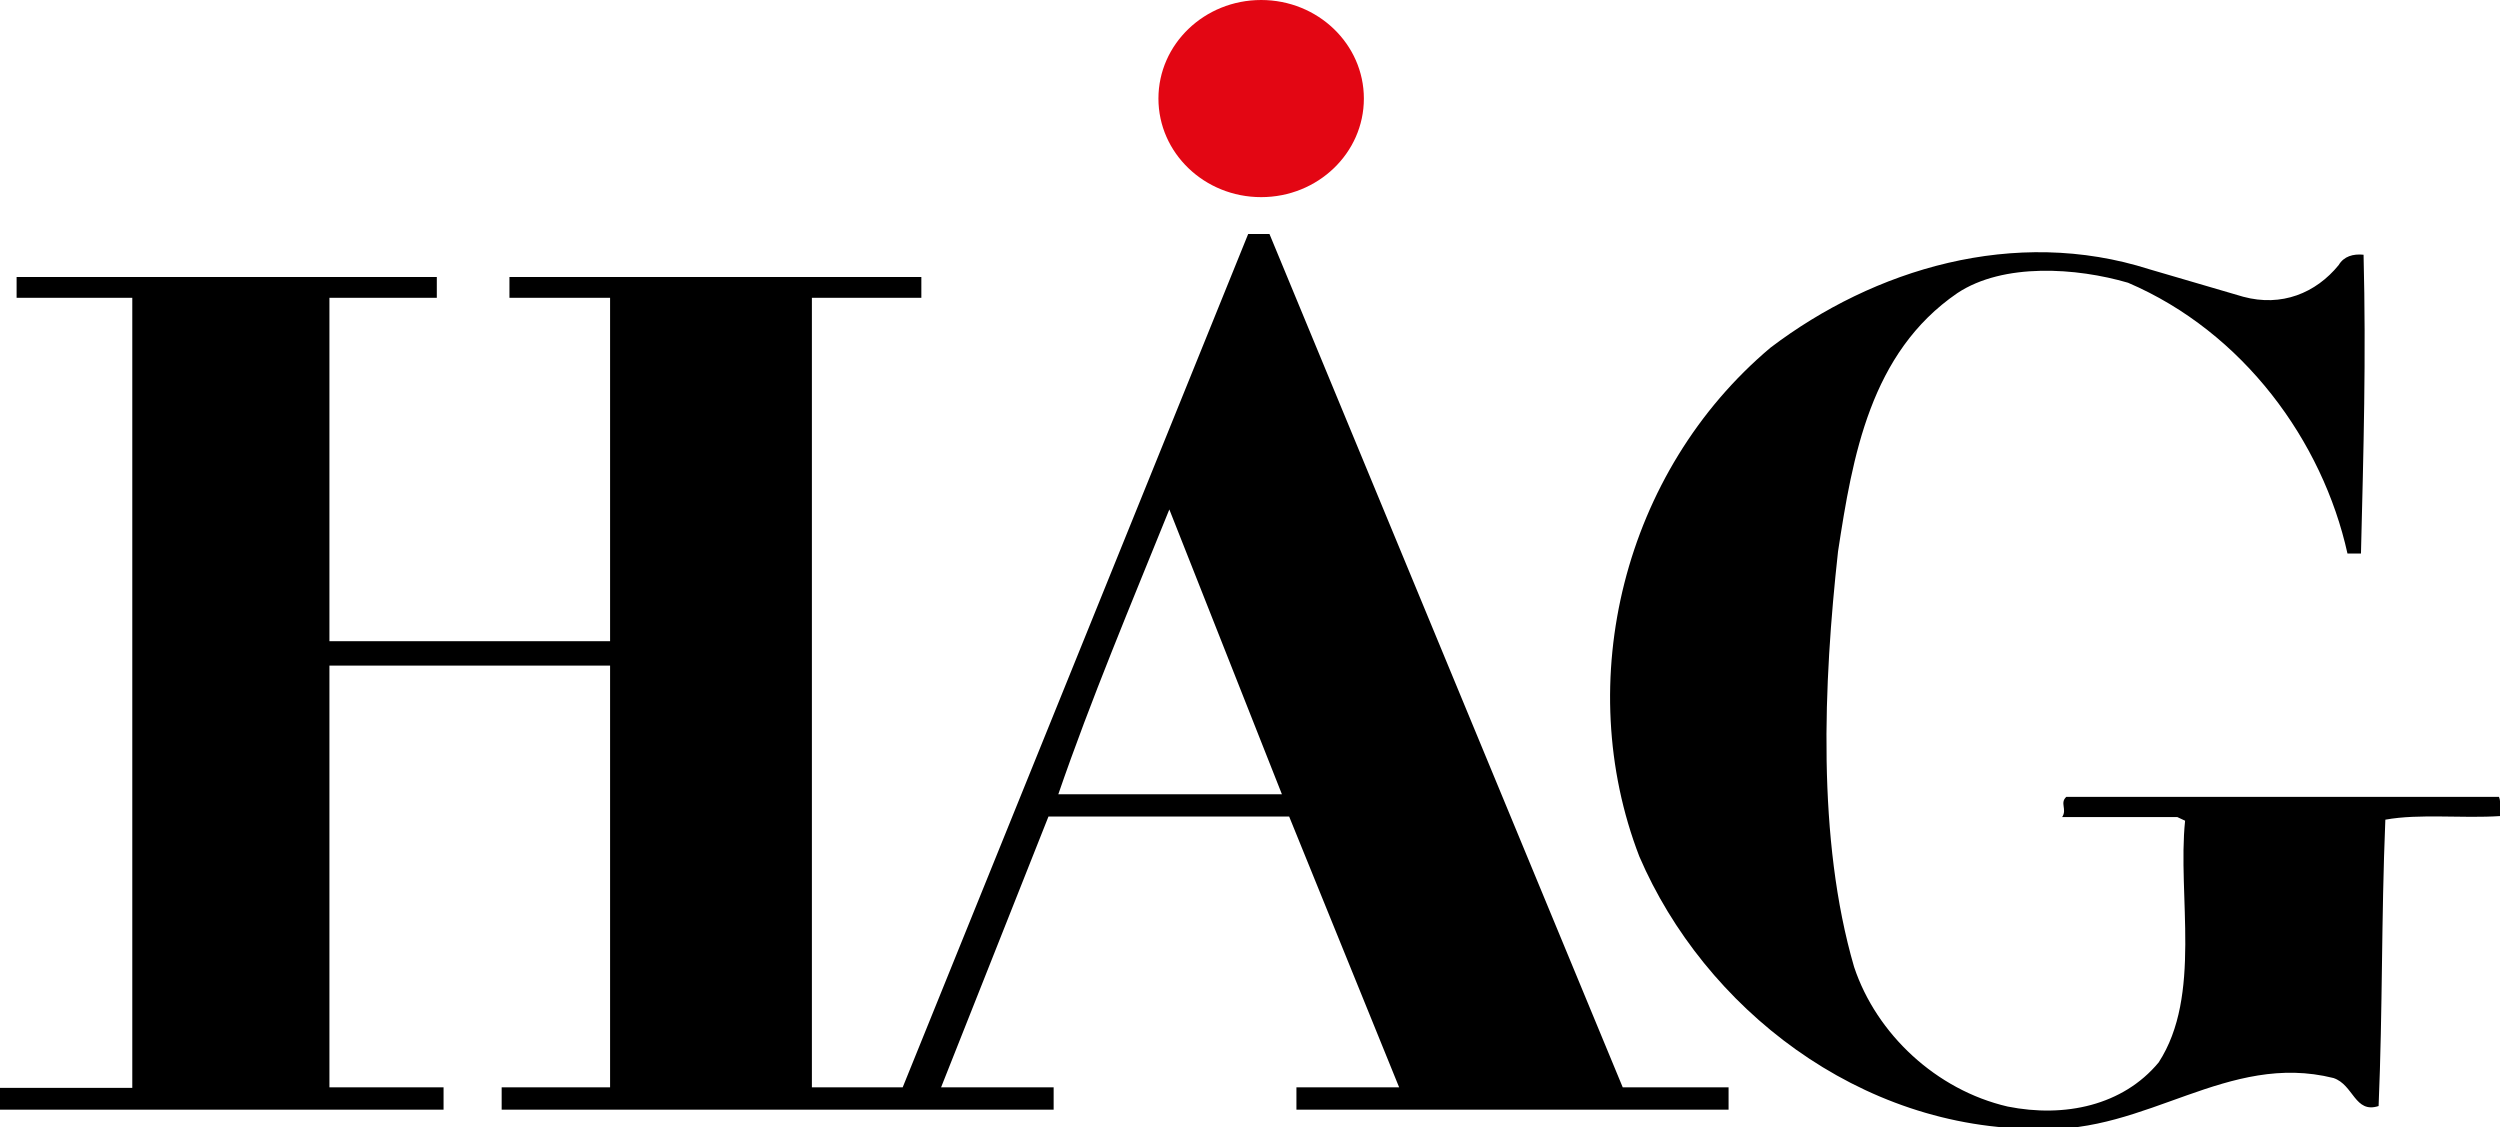
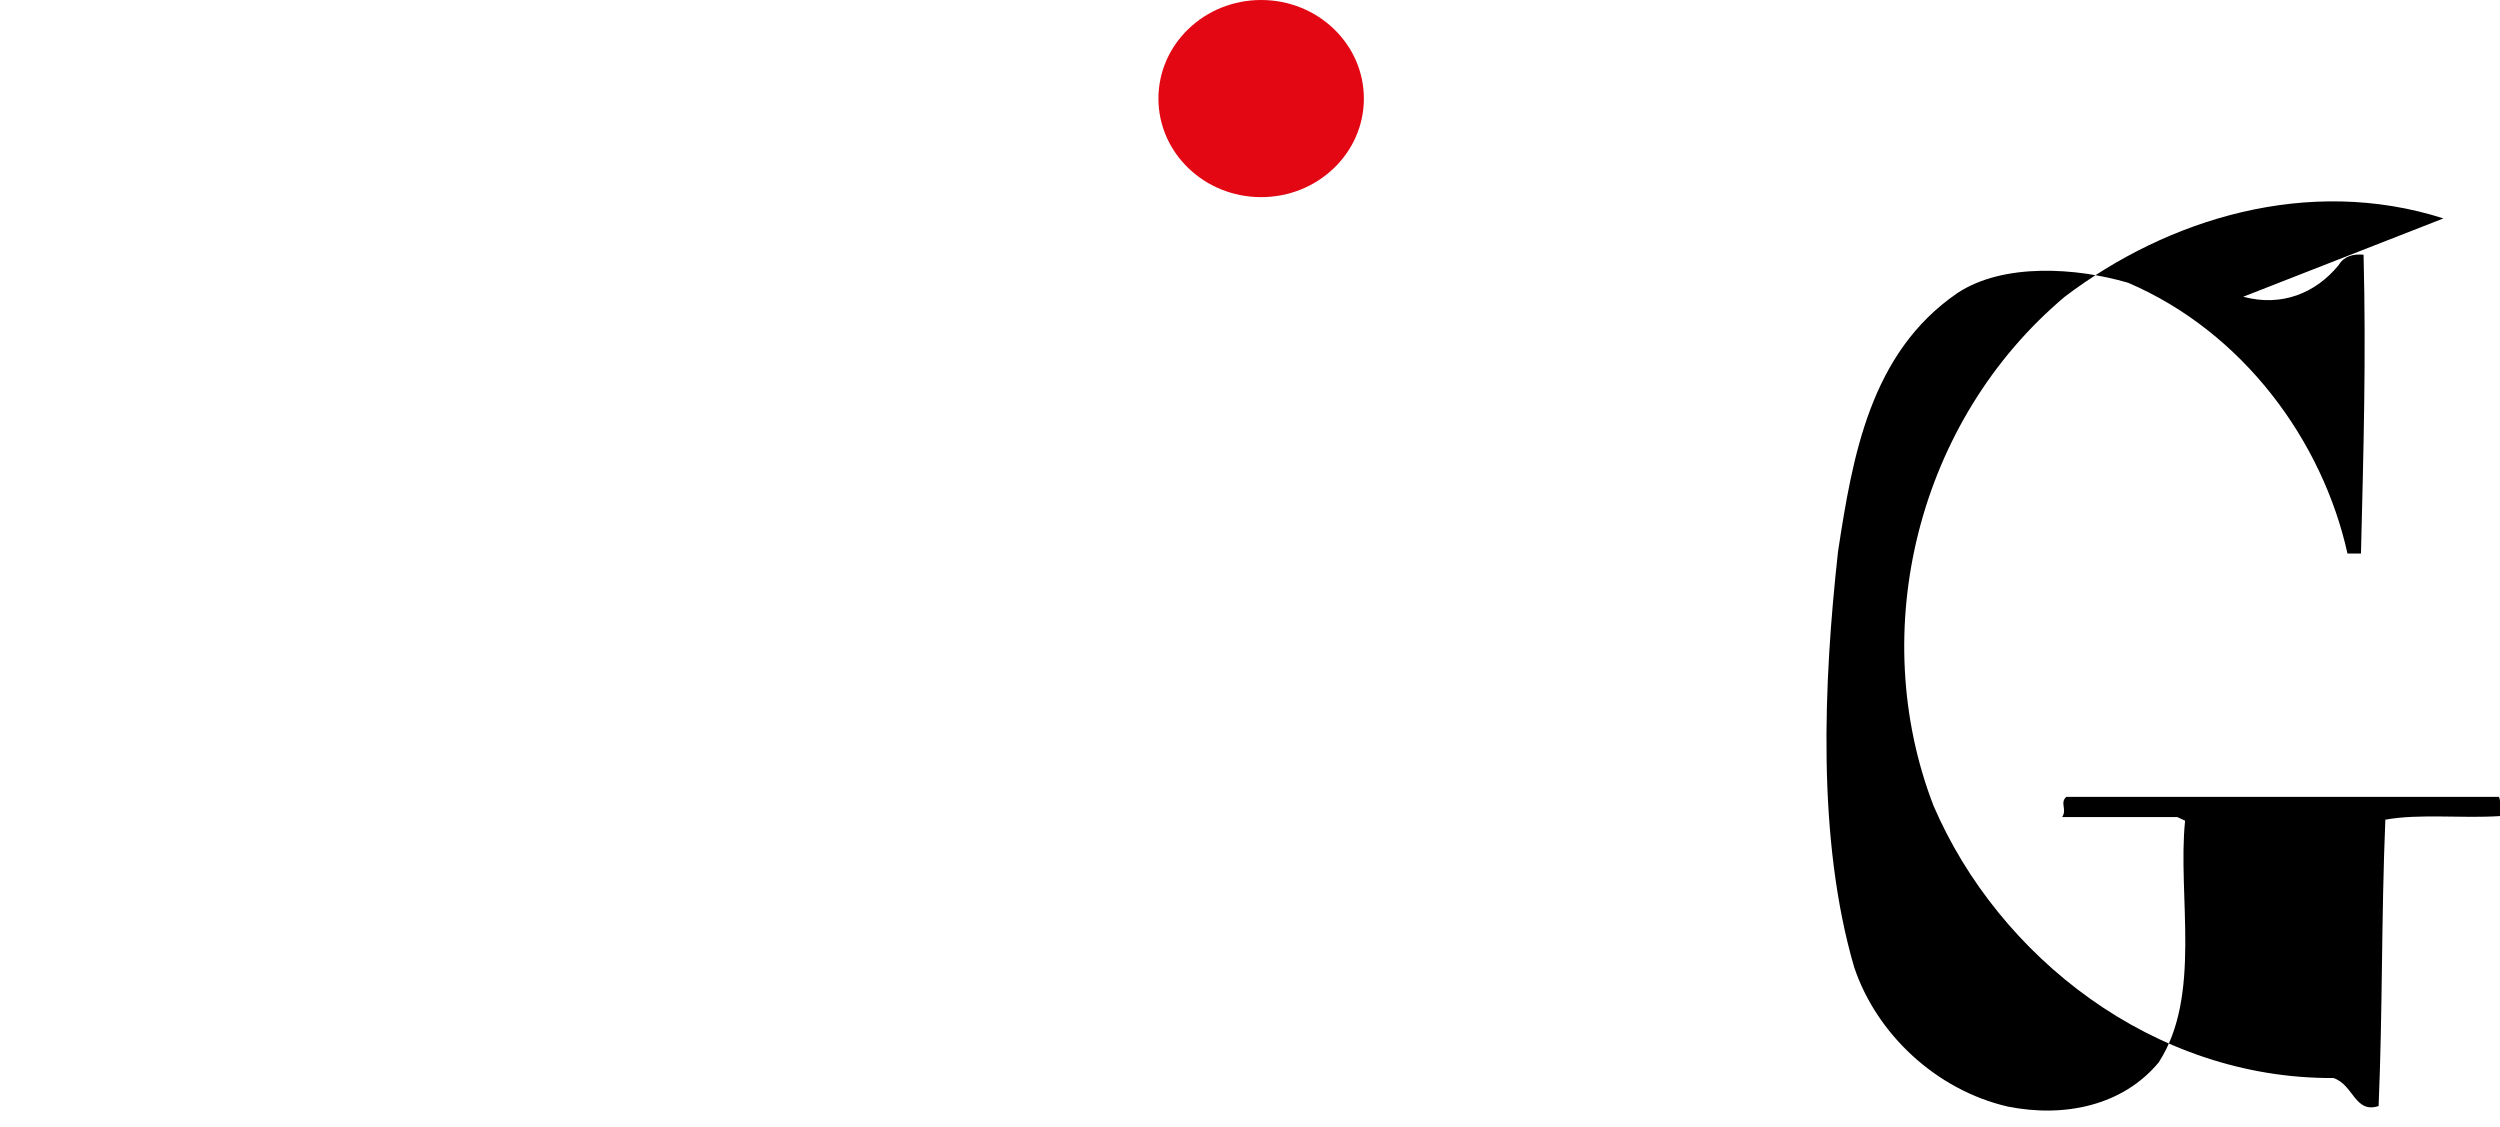
<svg xmlns="http://www.w3.org/2000/svg" version="1.1" id="Layer_1" x="0px" y="0px" viewBox="0 0 481.9 217.3" style="enable-background:new 0 0 481.9 217.3;" xml:space="preserve">
  <style type="text/css">
	.st0{fill:#E30613;}
</style>
  <g>
    <g>
      <ellipse class="st0" cx="243.1" cy="19" rx="19.8" ry="19" />
    </g>
    <g>
-       <path d="M432.4,57.2c7.4,2,14-0.7,18.4-6.1c1-1.7,2.8-2.2,4.8-2c0.5,20,0,37.3-0.5,57.6h-2.6C447.7,85,432.4,64,410.2,54.5    c-9.9-2.9-24-3.9-32.9,2c-16.8,11.5-20.2,31.5-23,49.8c-2.8,25.4-4.1,55.4,3.1,80.1c4.3,12.9,15.8,23.7,29.6,26.9    c11,2.2,22.2-0.2,29.1-8.5c8.4-12.9,3.6-32.2,5.1-46.6l-1.5-0.7c-7.4,0-15,0-22.2,0c1-1.5-0.5-2.7,0.8-3.9h83.4    c0.5,1.2,0,2.4,0.3,3.7c-7.4,0.5-15.6-0.5-22.2,0.7c-0.8,19.5-0.5,36.1-1.3,55.2c-4.6,1.5-4.8-4.1-8.7-5.4    c-20.4-5.1-36,10.7-56.7,9.8c-34.7,0.2-64.6-23.4-77.1-52.5c-13-33.7-3.1-74.2,25.3-98.1c19.9-15.1,47-23.4,73-15.1L432.4,57.2z" />
-       <path d="M0,209.7h25.5V57.4H3.2v-4h81v4H63.5v66.2h54.1V57.4H98.2v-4h79.4v4h-21.1v152.2h17.5l66.6-164.5h4.1l68.1,164.5h20.4v4.3    h-83.3v-4.3h19.8l-21.2-52.2h-46.4l-20.7,52.2h21.7v4.3H96.7v-4.3h20.9v-81.3H63.5v81.3h22v4.3H0V209.7z M247.1,153.1l-21.7-54.9    c-7.4,18.3-15.1,36.6-21.4,54.9H247.1z" />
+       <path d="M432.4,57.2c7.4,2,14-0.7,18.4-6.1c1-1.7,2.8-2.2,4.8-2c0.5,20,0,37.3-0.5,57.6h-2.6C447.7,85,432.4,64,410.2,54.5    c-9.9-2.9-24-3.9-32.9,2c-16.8,11.5-20.2,31.5-23,49.8c-2.8,25.4-4.1,55.4,3.1,80.1c4.3,12.9,15.8,23.7,29.6,26.9    c11,2.2,22.2-0.2,29.1-8.5c8.4-12.9,3.6-32.2,5.1-46.6l-1.5-0.7c-7.4,0-15,0-22.2,0c1-1.5-0.5-2.7,0.8-3.9h83.4    c0.5,1.2,0,2.4,0.3,3.7c-7.4,0.5-15.6-0.5-22.2,0.7c-0.8,19.5-0.5,36.1-1.3,55.2c-4.6,1.5-4.8-4.1-8.7-5.4    c-34.7,0.2-64.6-23.4-77.1-52.5c-13-33.7-3.1-74.2,25.3-98.1c19.9-15.1,47-23.4,73-15.1L432.4,57.2z" />
    </g>
  </g>
</svg>